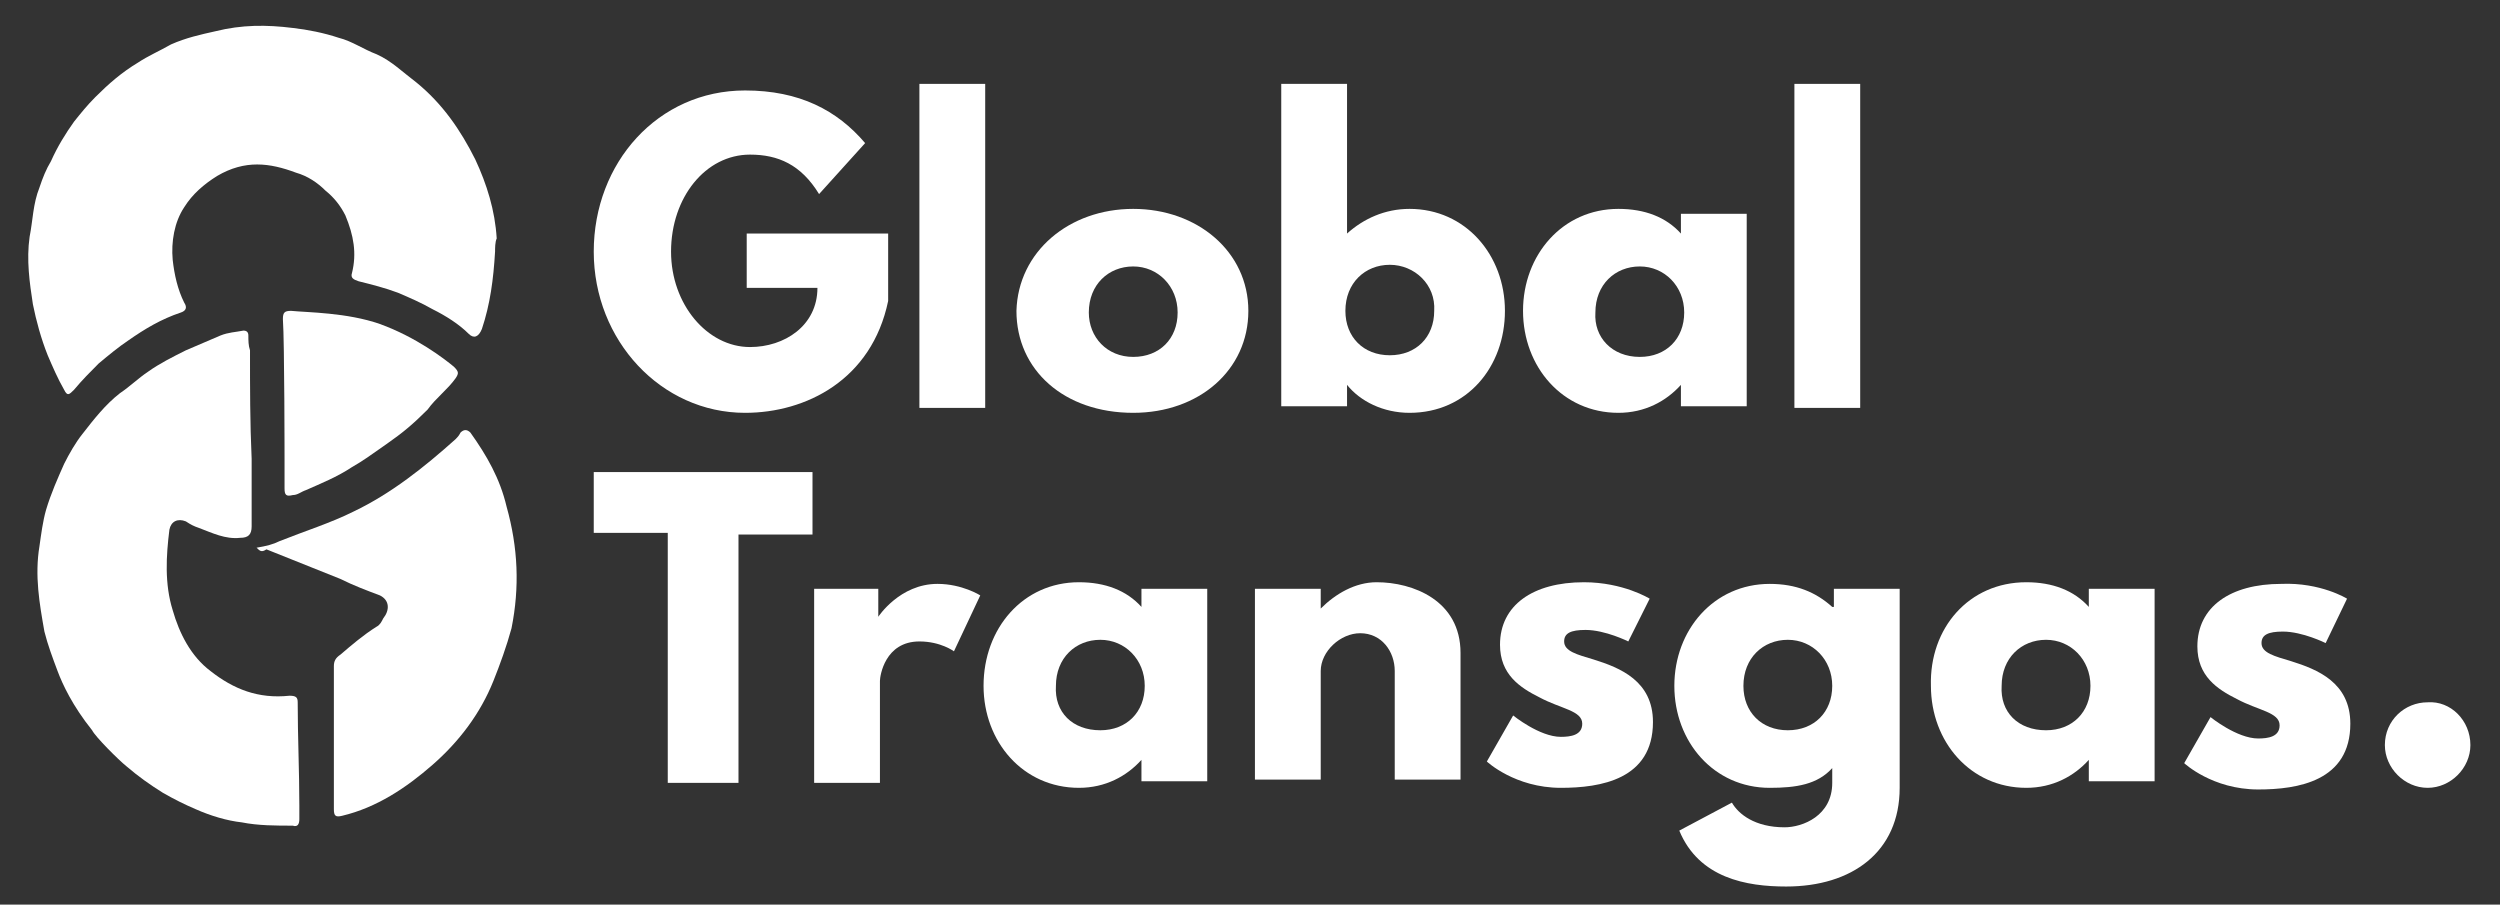
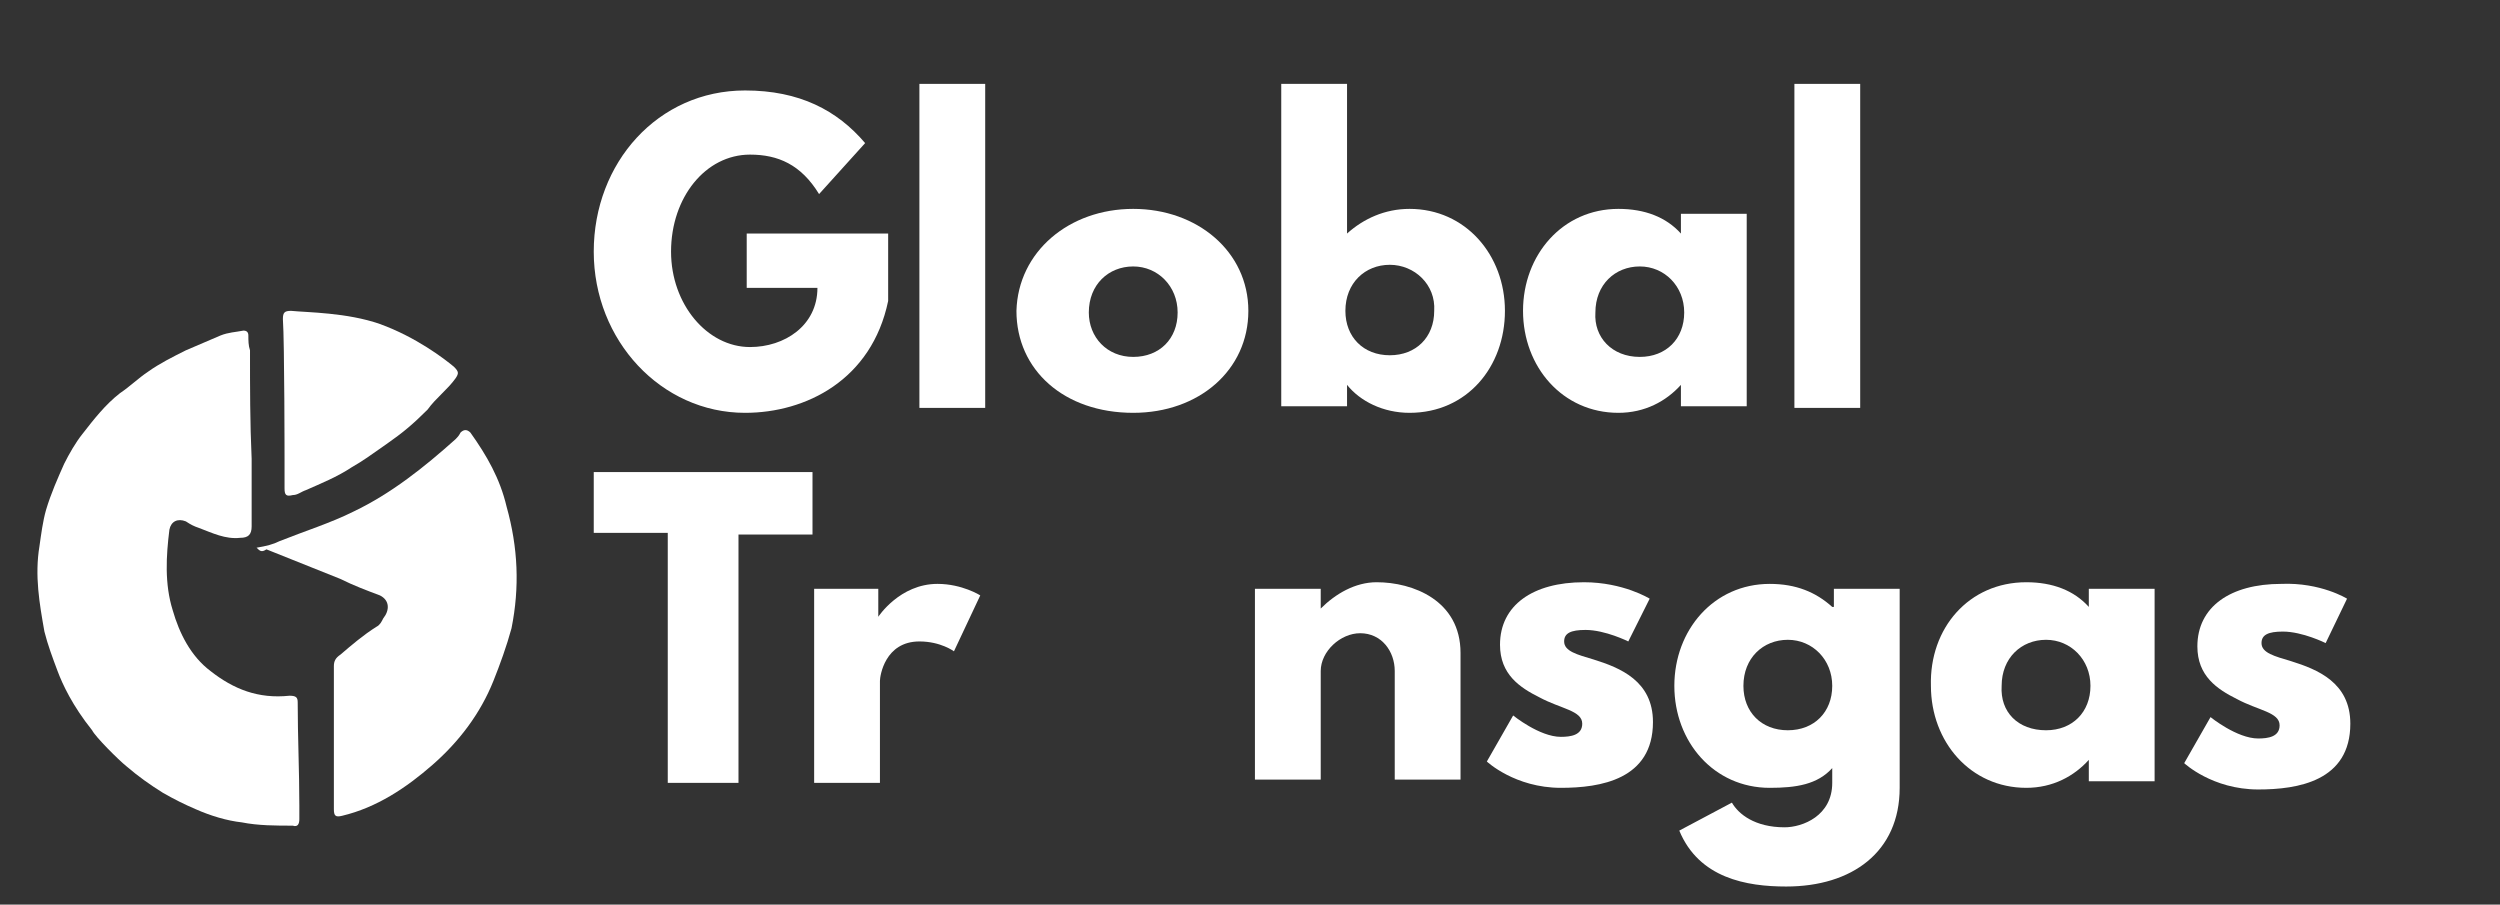
<svg xmlns="http://www.w3.org/2000/svg" version="1.1" id="Layer_1" x="0px" y="0px" viewBox="0 0 152 55" style="enable-background:new 0 0 152 55;" xml:space="preserve">
  <rect x="0" y="0" width="152" height="55" fill="#333333" stroke="none" />
  <style type="text/css">
	.st0{fill:#FFFFFF;}
</style>
  <path class="st0" d="M15.3,27.9c0,1.4,0,2.7,0,4.1c0,0.5-0.2,0.7-0.7,0.7c-0.9,0.1-1.7-0.3-2.5-0.6c-0.3-0.1-0.5-0.2-0.8-0.4  c-0.5-0.2-0.9,0-1,0.5c-0.2,1.6-0.3,3.3,0.2,4.9c0.4,1.4,1.1,2.8,2.3,3.7c1.4,1.1,2.9,1.7,4.8,1.5c0.4,0,0.5,0.1,0.5,0.4  c0,2.1,0.1,4.2,0.1,6.3c0,0.3,0,0.5,0,0.8c0,0.3-0.1,0.5-0.4,0.4c-1,0-2.1,0-3.1-0.2c-0.9-0.1-1.9-0.4-2.8-0.8c-0.7-0.3-1.3-0.6-2-1  c-0.8-0.5-1.5-1-2.2-1.6c-0.5-0.4-1.9-1.8-2.1-2.2c-1.2-1.5-1.8-2.8-2.1-3.6c-0.3-0.8-0.6-1.6-0.8-2.4c-0.3-1.7-0.6-3.4-0.3-5.2  c0.1-0.7,0.2-1.5,0.4-2.2c0.3-1,0.7-1.9,1.1-2.8c0.3-0.6,0.7-1.3,1.1-1.8c0.7-0.9,1.4-1.8,2.3-2.5c0.6-0.4,1.1-0.9,1.7-1.3  c0.7-0.5,1.5-0.9,2.3-1.3c0.7-0.3,1.4-0.6,2.1-0.9c0.5-0.2,0.9-0.2,1.4-0.3c0.2,0,0.3,0.1,0.3,0.3c0,0.3,0,0.6,0.1,0.9  C15.2,23.6,15.2,25.7,15.3,27.9C15.2,27.9,15.3,27.9,15.3,27.9z" />
  <path class="st0" d="M15.6,33.3c0.6-0.1,1-0.2,1.4-0.4c1.5-0.6,3.1-1.1,4.5-1.8c2.3-1.1,4.3-2.7,6.2-4.4c0.1-0.1,0.2-0.2,0.3-0.4  c0.2-0.2,0.4-0.2,0.6,0c1,1.4,1.8,2.8,2.2,4.5c0.7,2.5,0.8,4.9,0.3,7.4c-0.3,1.1-0.7,2.2-1.1,3.2c-0.8,2-2.1,3.7-3.7,5.1  c-1.6,1.4-3.4,2.6-5.5,3.1c-0.4,0.1-0.5,0-0.5-0.4c0-2.9,0-5.8,0-8.7c0-0.3,0.1-0.5,0.4-0.7c0.7-0.6,1.4-1.2,2.2-1.7  c0.2-0.1,0.3-0.3,0.4-0.5c0.4-0.5,0.4-1.1-0.2-1.4c-0.8-0.3-1.6-0.6-2.4-1c-1.5-0.6-3-1.2-4.5-1.8C15.9,33.6,15.8,33.5,15.6,33.3z" />
-   <path class="st0" d="M30.1,15.3C30,17,29.8,18.5,29.3,20c-0.2,0.5-0.5,0.6-0.8,0.3c-0.6-0.6-1.4-1.1-2.2-1.5c-0.7-0.4-1.4-0.7-2.1-1  c-0.8-0.3-1.6-0.5-2.4-0.7c-0.3-0.1-0.5-0.2-0.4-0.5c0.3-1.2,0.1-2.3-0.4-3.5c-0.3-0.6-0.7-1.1-1.2-1.5c-0.5-0.5-1.1-0.9-1.8-1.1  c-1.6-0.6-3.1-0.8-4.8,0.2c-0.8,0.5-1.5,1.1-2,1.9c-0.6,0.9-0.8,2.1-0.7,3.2c0.1,0.9,0.3,1.8,0.7,2.6c0.2,0.3,0.1,0.5-0.2,0.6  c-1.2,0.4-2.2,1-3.2,1.7c-0.6,0.4-1.2,0.9-1.8,1.4c-0.5,0.5-1,1-1.5,1.6c-0.3,0.3-0.4,0.4-0.6,0c-0.4-0.7-0.7-1.4-1-2.1  c-0.4-1-0.7-2.1-0.9-3.1c-0.2-1.3-0.4-2.7-0.2-4.1c0.2-1,0.2-2,0.6-3c0.2-0.6,0.4-1.1,0.7-1.6c0.4-0.9,0.9-1.7,1.4-2.4  c0.4-0.5,0.8-1,1.3-1.5c0.8-0.8,1.6-1.5,2.6-2.1c0.6-0.4,1.3-0.7,2-1.1c0.9-0.4,1.8-0.6,2.7-0.8c1.6-0.4,3.1-0.4,4.7-0.2  c0.9,0.1,1.9,0.3,2.8,0.6c0.8,0.2,1.5,0.7,2.3,1c0.9,0.4,1.6,1.1,2.4,1.7c1.6,1.3,2.7,2.9,3.6,4.7c0.7,1.5,1.2,3.1,1.3,4.8  C30.1,14.7,30.1,15.1,30.1,15.3z" />
  <path class="st0" d="M17.2,19.4c0-0.4,0.1-0.5,0.5-0.5c1,0.1,3.4,0.1,5.4,0.8c2.2,0.8,3.9,2.1,4.5,2.6c0.3,0.3,0.3,0.4,0.1,0.7  c-0.5,0.7-1.2,1.2-1.7,1.9c-0.9,0.9-1.5,1.4-2.5,2.1c-1,0.7-1.4,1-2.1,1.4c-0.9,0.6-1.9,1-2.8,1.4c-0.3,0.1-0.5,0.3-0.8,0.3  c-0.4,0.1-0.5,0-0.5-0.4c0-0.6,0-1.2,0-1.8C17.3,28.2,17.3,20.8,17.2,19.4z" />
  <g>
    <path class="st0" d="M54,18.3c-1,4.8-5,6.8-8.7,6.8c-5.1,0-9.2-4.4-9.2-9.8c0-5.4,3.9-9.8,9.2-9.8c3.3,0,5.6,1.2,7.3,3.2l-2.8,3.1   c-1.1-1.8-2.5-2.4-4.2-2.4c-2.7,0-4.8,2.6-4.8,5.9c0,3.2,2.2,5.8,4.8,5.8c2.1,0,4.1-1.3,4.1-3.6h-4.3v-3.3H54V18.3z" />
    <path class="st0" d="M55.9,5.1h4v19.7h-4V5.1z" />
    <path class="st0" d="M68.9,12.7c3.9,0,7,2.6,7,6.2c0,3.6-3,6.2-7,6.2c-4.2,0-7.1-2.6-7.1-6.2C61.9,15.3,65,12.7,68.9,12.7z    M68.9,21.7c1.6,0,2.7-1.1,2.7-2.7c0-1.6-1.2-2.8-2.7-2.8c-1.5,0-2.7,1.1-2.7,2.8C66.2,20.5,67.3,21.7,68.9,21.7z" />
    <path class="st0" d="M85.7,25.1c-1.6,0-3-0.7-3.8-1.7h0v1.3h-4V5.1h4v9.1c1-0.9,2.3-1.5,3.8-1.5c3.4,0,5.8,2.8,5.8,6.2   S89.2,25.1,85.7,25.1z M84.5,16.1c-1.5,0-2.7,1.1-2.7,2.8c0,1.6,1.1,2.7,2.7,2.7c1.6,0,2.7-1.1,2.7-2.7   C87.3,17.3,86,16.1,84.5,16.1z" />
    <path class="st0" d="M98.4,12.7c1.6,0,2.9,0.5,3.8,1.5V13h4v11.7h-4v-1.3h0c-0.9,1-2.2,1.7-3.8,1.7c-3.4,0-5.8-2.8-5.8-6.2   S95,12.7,98.4,12.7z M99.7,21.7c1.6,0,2.7-1.1,2.7-2.7c0-1.6-1.2-2.8-2.7-2.8c-1.5,0-2.7,1.1-2.7,2.8C96.9,20.5,98,21.7,99.7,21.7z   " />
    <path class="st0" d="M109.1,5.1h4v19.7h-4V5.1z" />
  </g>
  <g>
    <path class="st0" d="M36.1,28.7h13.3v3.8h-4.5v15.1h-4.3V32.4h-4.5V28.7z" />
    <path class="st0" d="M49.4,35.8h4v1.7h0c0,0,1.3-2,3.6-2c1.5,0,2.6,0.7,2.6,0.7L58,39.6c0,0-0.8-0.6-2.1-0.6   c-2.1,0-2.4,2.1-2.4,2.4v6.2h-4V35.8z" />
-     <path class="st0" d="M65.6,35.4c1.6,0,2.9,0.5,3.8,1.5v-1.1h4v11.7h-4v-1.3h0c-0.9,1-2.2,1.7-3.8,1.7c-3.4,0-5.8-2.8-5.8-6.2   C59.8,38.2,62.2,35.4,65.6,35.4z M66.9,44.4c1.6,0,2.7-1.1,2.7-2.7c0-1.6-1.2-2.8-2.7-2.8c-1.5,0-2.7,1.1-2.7,2.8   C64.1,43.3,65.2,44.4,66.9,44.4z" />
    <path class="st0" d="M76.3,35.8h4V37h0c0.9-0.9,2.1-1.6,3.4-1.6c2.2,0,5.1,1.1,5.1,4.3v7.7h-4v-6.6c0-1.2-0.8-2.3-2.1-2.3   c-1.2,0-2.4,1.1-2.4,2.3v6.6h-4V35.8z" />
    <path class="st0" d="M100.3,36.4L99,39c0,0-1.4-0.7-2.6-0.7c-0.9,0-1.3,0.2-1.3,0.7c0,0.6,0.8,0.8,1.8,1.1c1.6,0.5,3.6,1.3,3.6,3.8   c0,3.5-3.2,4-5.6,4c-2.8,0-4.5-1.6-4.5-1.6l1.6-2.8c0,0,1.6,1.3,2.9,1.3c0.6,0,1.3-0.1,1.3-0.8c0-0.8-1.3-0.9-2.6-1.6   c-1.2-0.6-2.4-1.4-2.4-3.2c0-2.4,2-3.8,5.1-3.8C98.7,35.4,100.3,36.4,100.3,36.4z" />
    <path class="st0" d="M105.3,48.8c0.4,0.7,1.4,1.5,3.2,1.5c1.1,0,2.9-0.7,2.9-2.7v-0.9c-0.9,1-2.2,1.2-3.8,1.2   c-3.4,0-5.8-2.8-5.8-6.2c0-3.4,2.4-6.2,5.8-6.2c1.6,0,2.8,0.5,3.8,1.4h0.1v-1.1h4v12.1c0,3.9-2.9,6-6.9,6c-2.4,0-5.3-0.5-6.5-3.4   L105.3,48.8z M108.7,44.4c1.6,0,2.7-1.1,2.7-2.7c0-1.6-1.2-2.8-2.7-2.8c-1.5,0-2.7,1.1-2.7,2.8C106,43.3,107.1,44.4,108.7,44.4z" />
    <path class="st0" d="M123.2,35.4c1.6,0,2.9,0.5,3.8,1.5v-1.1h4v11.7h-4v-1.3h0c-0.9,1-2.2,1.7-3.8,1.7c-3.4,0-5.8-2.8-5.8-6.2   C117.3,38.2,119.7,35.4,123.2,35.4z M124.4,44.4c1.6,0,2.7-1.1,2.7-2.7c0-1.6-1.2-2.8-2.7-2.8c-1.5,0-2.7,1.1-2.7,2.8   C121.6,43.3,122.7,44.4,124.4,44.4z" />
    <path class="st0" d="M142.7,36.4l-1.3,2.7c0,0-1.4-0.7-2.6-0.7c-0.9,0-1.3,0.2-1.3,0.7c0,0.6,0.8,0.8,1.8,1.1   c1.6,0.5,3.6,1.3,3.6,3.8c0,3.5-3.2,4-5.6,4c-2.8,0-4.5-1.6-4.5-1.6l1.6-2.8c0,0,1.6,1.3,2.9,1.3c0.6,0,1.3-0.1,1.3-0.8   c0-0.8-1.3-0.9-2.6-1.6c-1.2-0.6-2.4-1.4-2.4-3.2c0-2.4,2-3.8,5.1-3.8C141.1,35.4,142.7,36.4,142.7,36.4z" />
-     <path class="st0" d="M150.2,45.3c0,1.4-1.2,2.6-2.6,2.6c-1.4,0-2.6-1.2-2.6-2.6c0-1.5,1.2-2.6,2.6-2.6   C149,42.6,150.2,43.8,150.2,45.3z" />
  </g>
</svg>